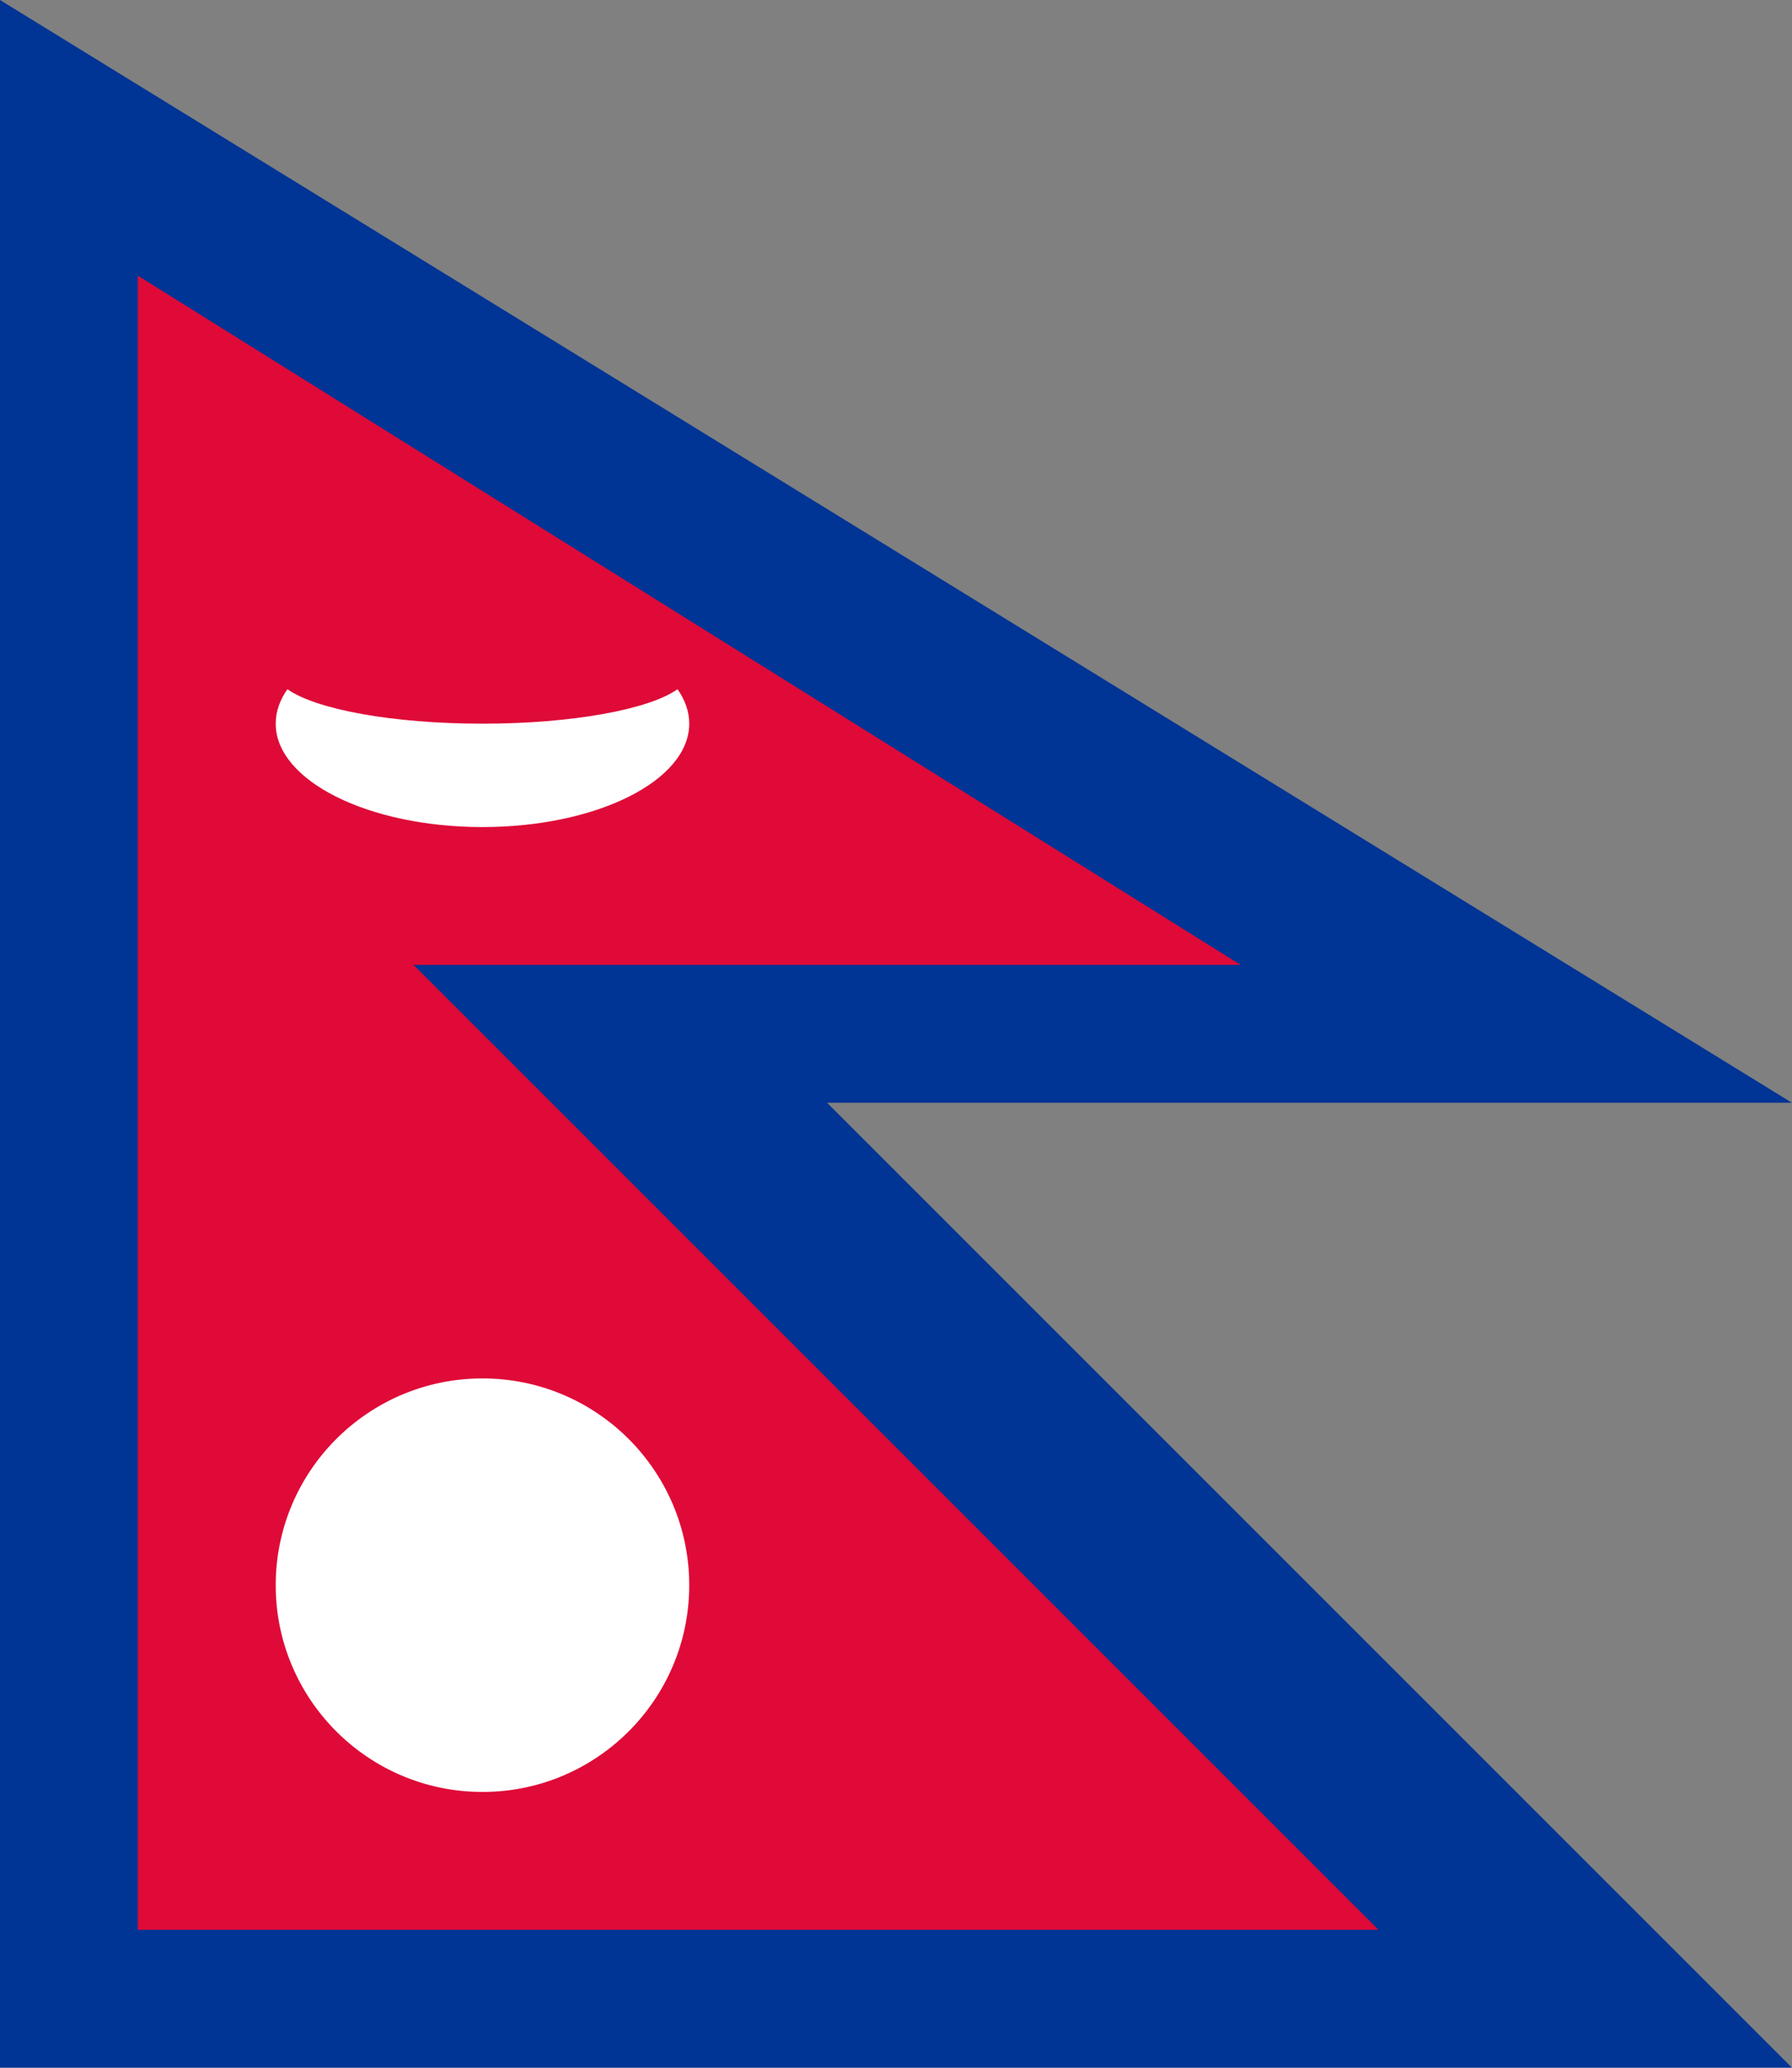
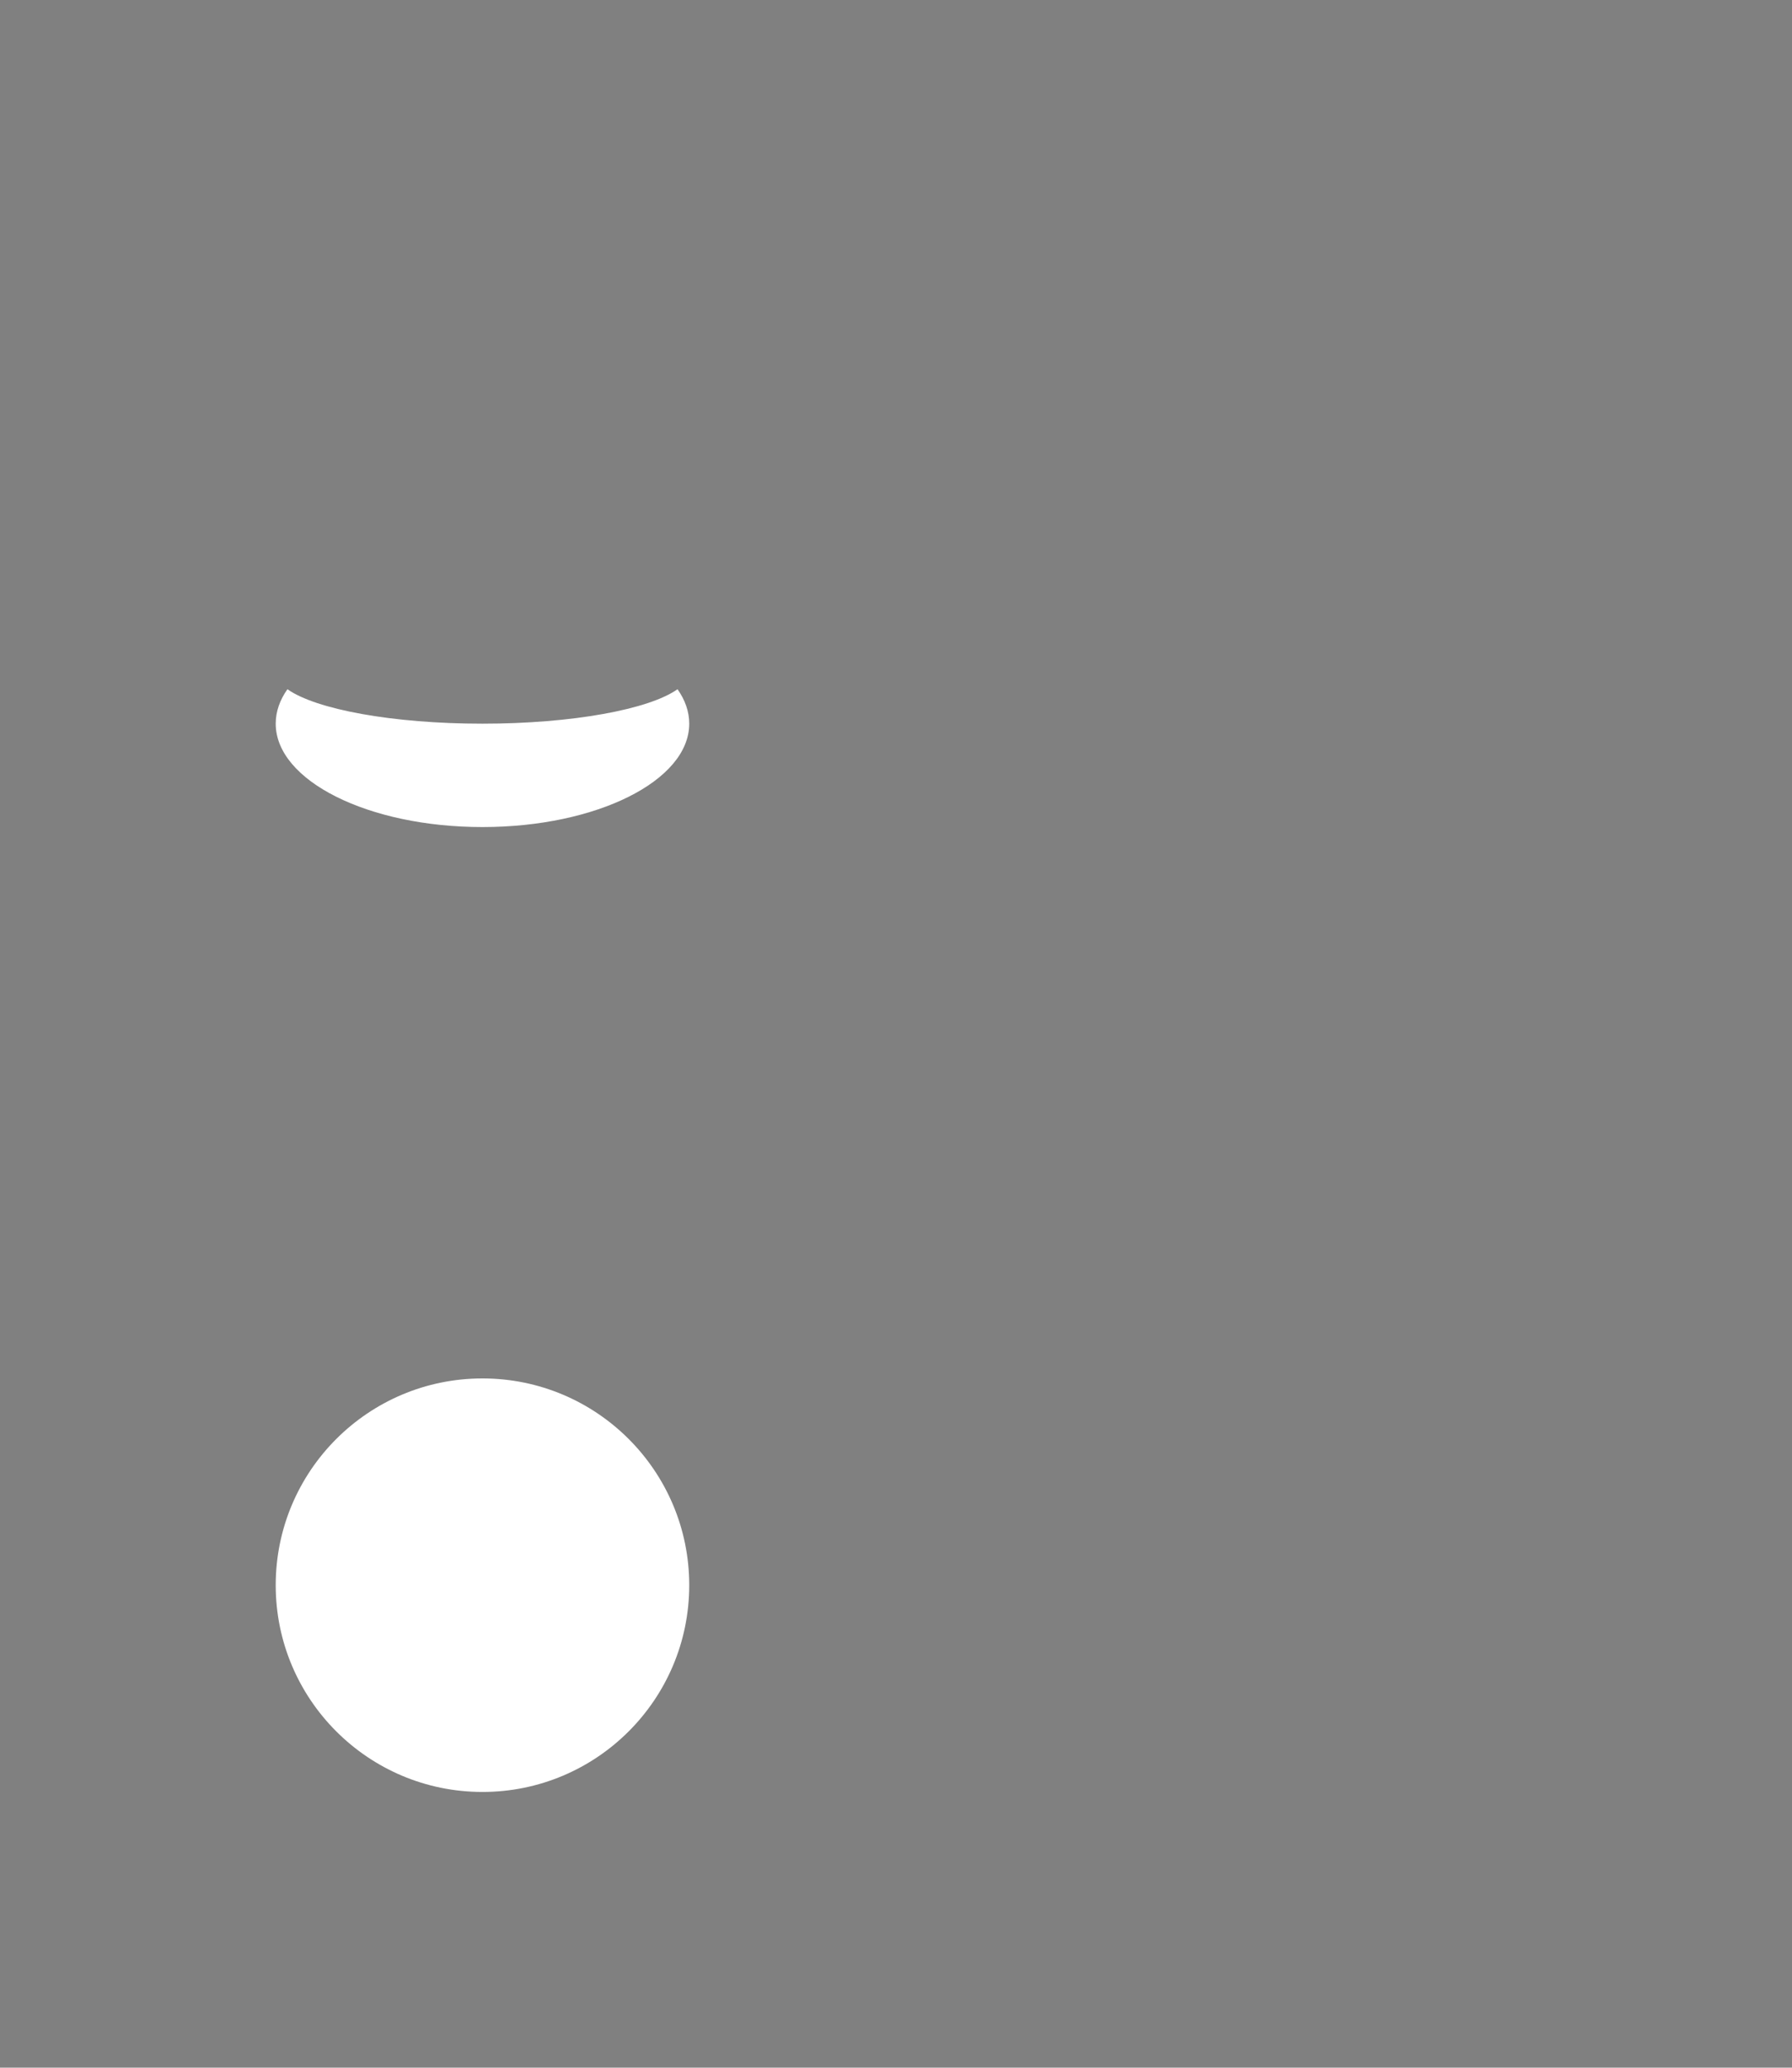
<svg xmlns="http://www.w3.org/2000/svg" width="1749" height="2018" viewBox="0 0 1749 2018" fill="none">
  <rect x="0" y="0" width="1749" height="2018" fill="#808080" stroke="none" />
-   <path fill-rule="evenodd" clip-rule="evenodd" d="M0 0L1748.93 1076.27H807.2L1748.93 2018H0V0Z" fill="#003495" />
-   <path fill-rule="evenodd" clip-rule="evenodd" d="M134.531 269.047L1210.8 941.714H403.598L1345.33 1883.45H134.525C134.523 1816.18 134.531 1822.1 134.531 1748.64V269.047Z" fill="#DF0A37" />
  <path fill-rule="evenodd" clip-rule="evenodd" d="M661.258 672.668C668.658 683.162 672.694 694.462 672.694 706.301C672.694 761.998 582.287 807.201 470.894 807.201C359.5 807.201 269.094 761.998 269.094 706.301C269.094 694.462 273.13 683.162 280.529 672.668C308.243 692.31 383.043 706.301 470.894 706.301C558.744 706.301 633.679 692.31 661.258 672.668Z" fill="white" />
-   <path d="M470.894 1748.93C582.345 1748.93 672.694 1658.58 672.694 1547.13C672.694 1435.68 582.345 1345.33 470.894 1345.33C359.443 1345.33 269.094 1435.68 269.094 1547.13C269.094 1658.58 359.443 1748.93 470.894 1748.93Z" fill="white" />
+   <path d="M470.894 1748.93C582.345 1748.93 672.694 1658.58 672.694 1547.13C672.694 1435.68 582.345 1345.33 470.894 1345.33C359.443 1345.33 269.094 1435.68 269.094 1547.13C269.094 1658.58 359.443 1748.93 470.894 1748.93" fill="white" />
</svg>